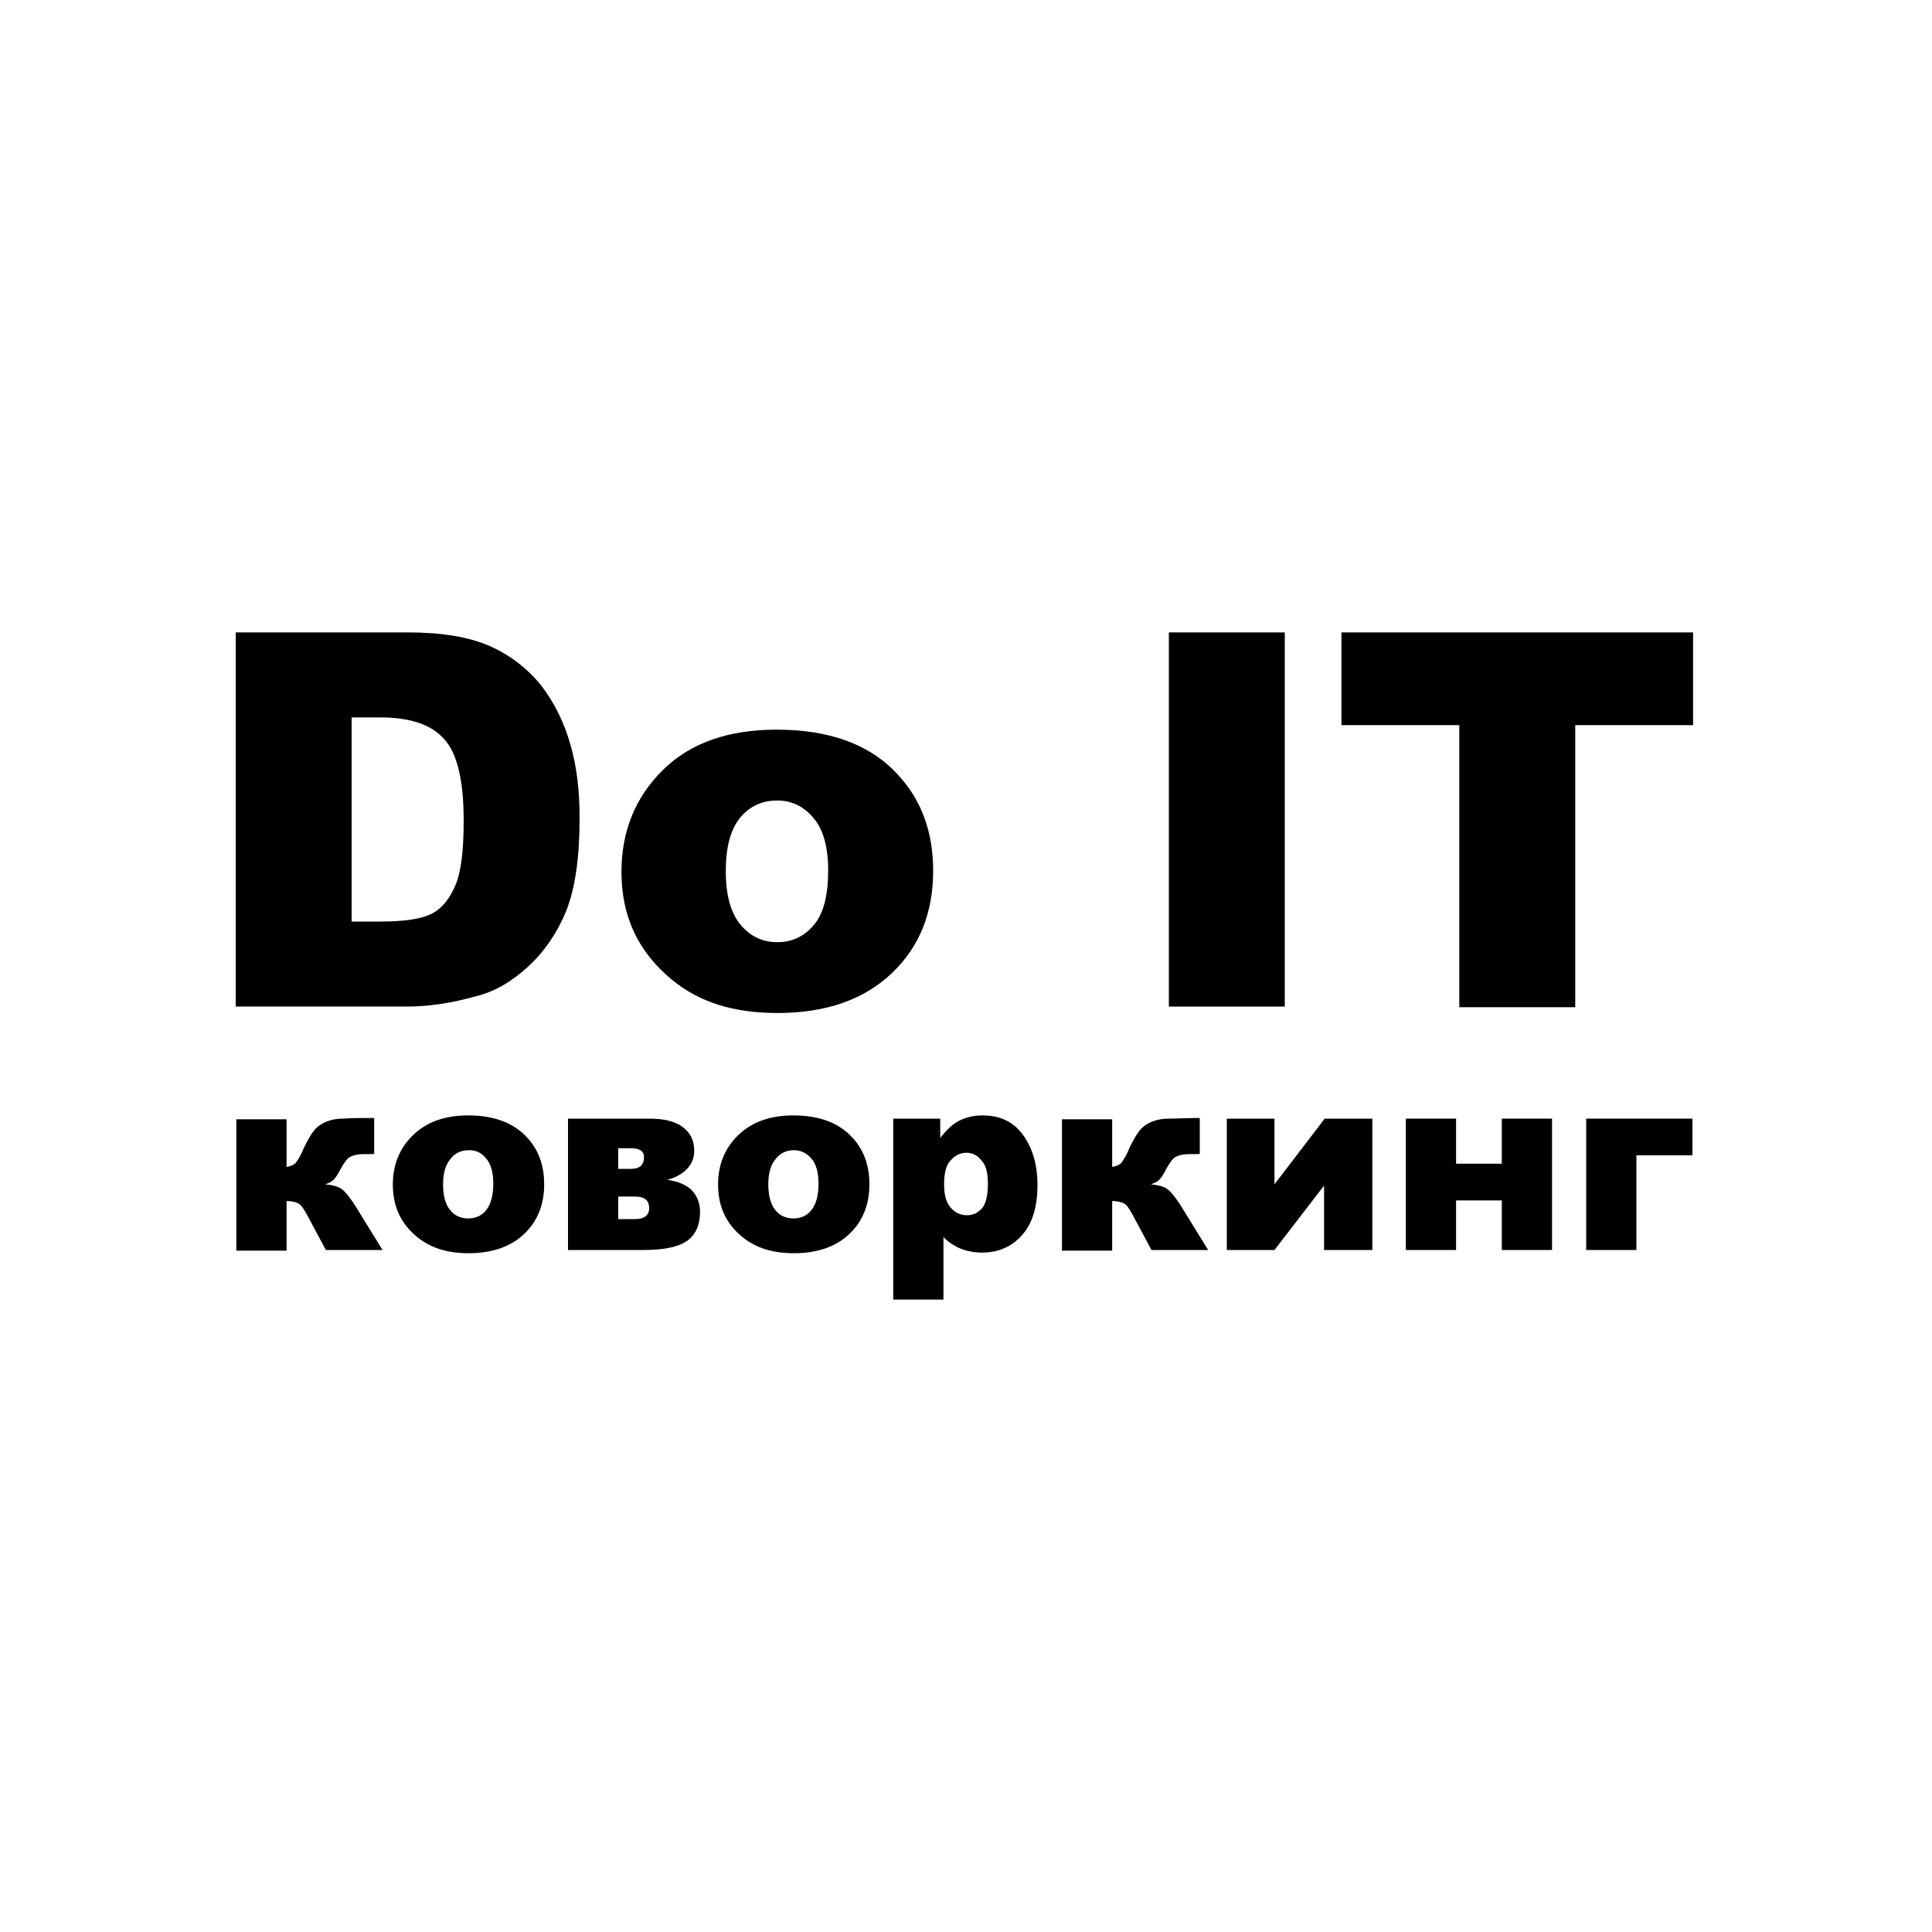
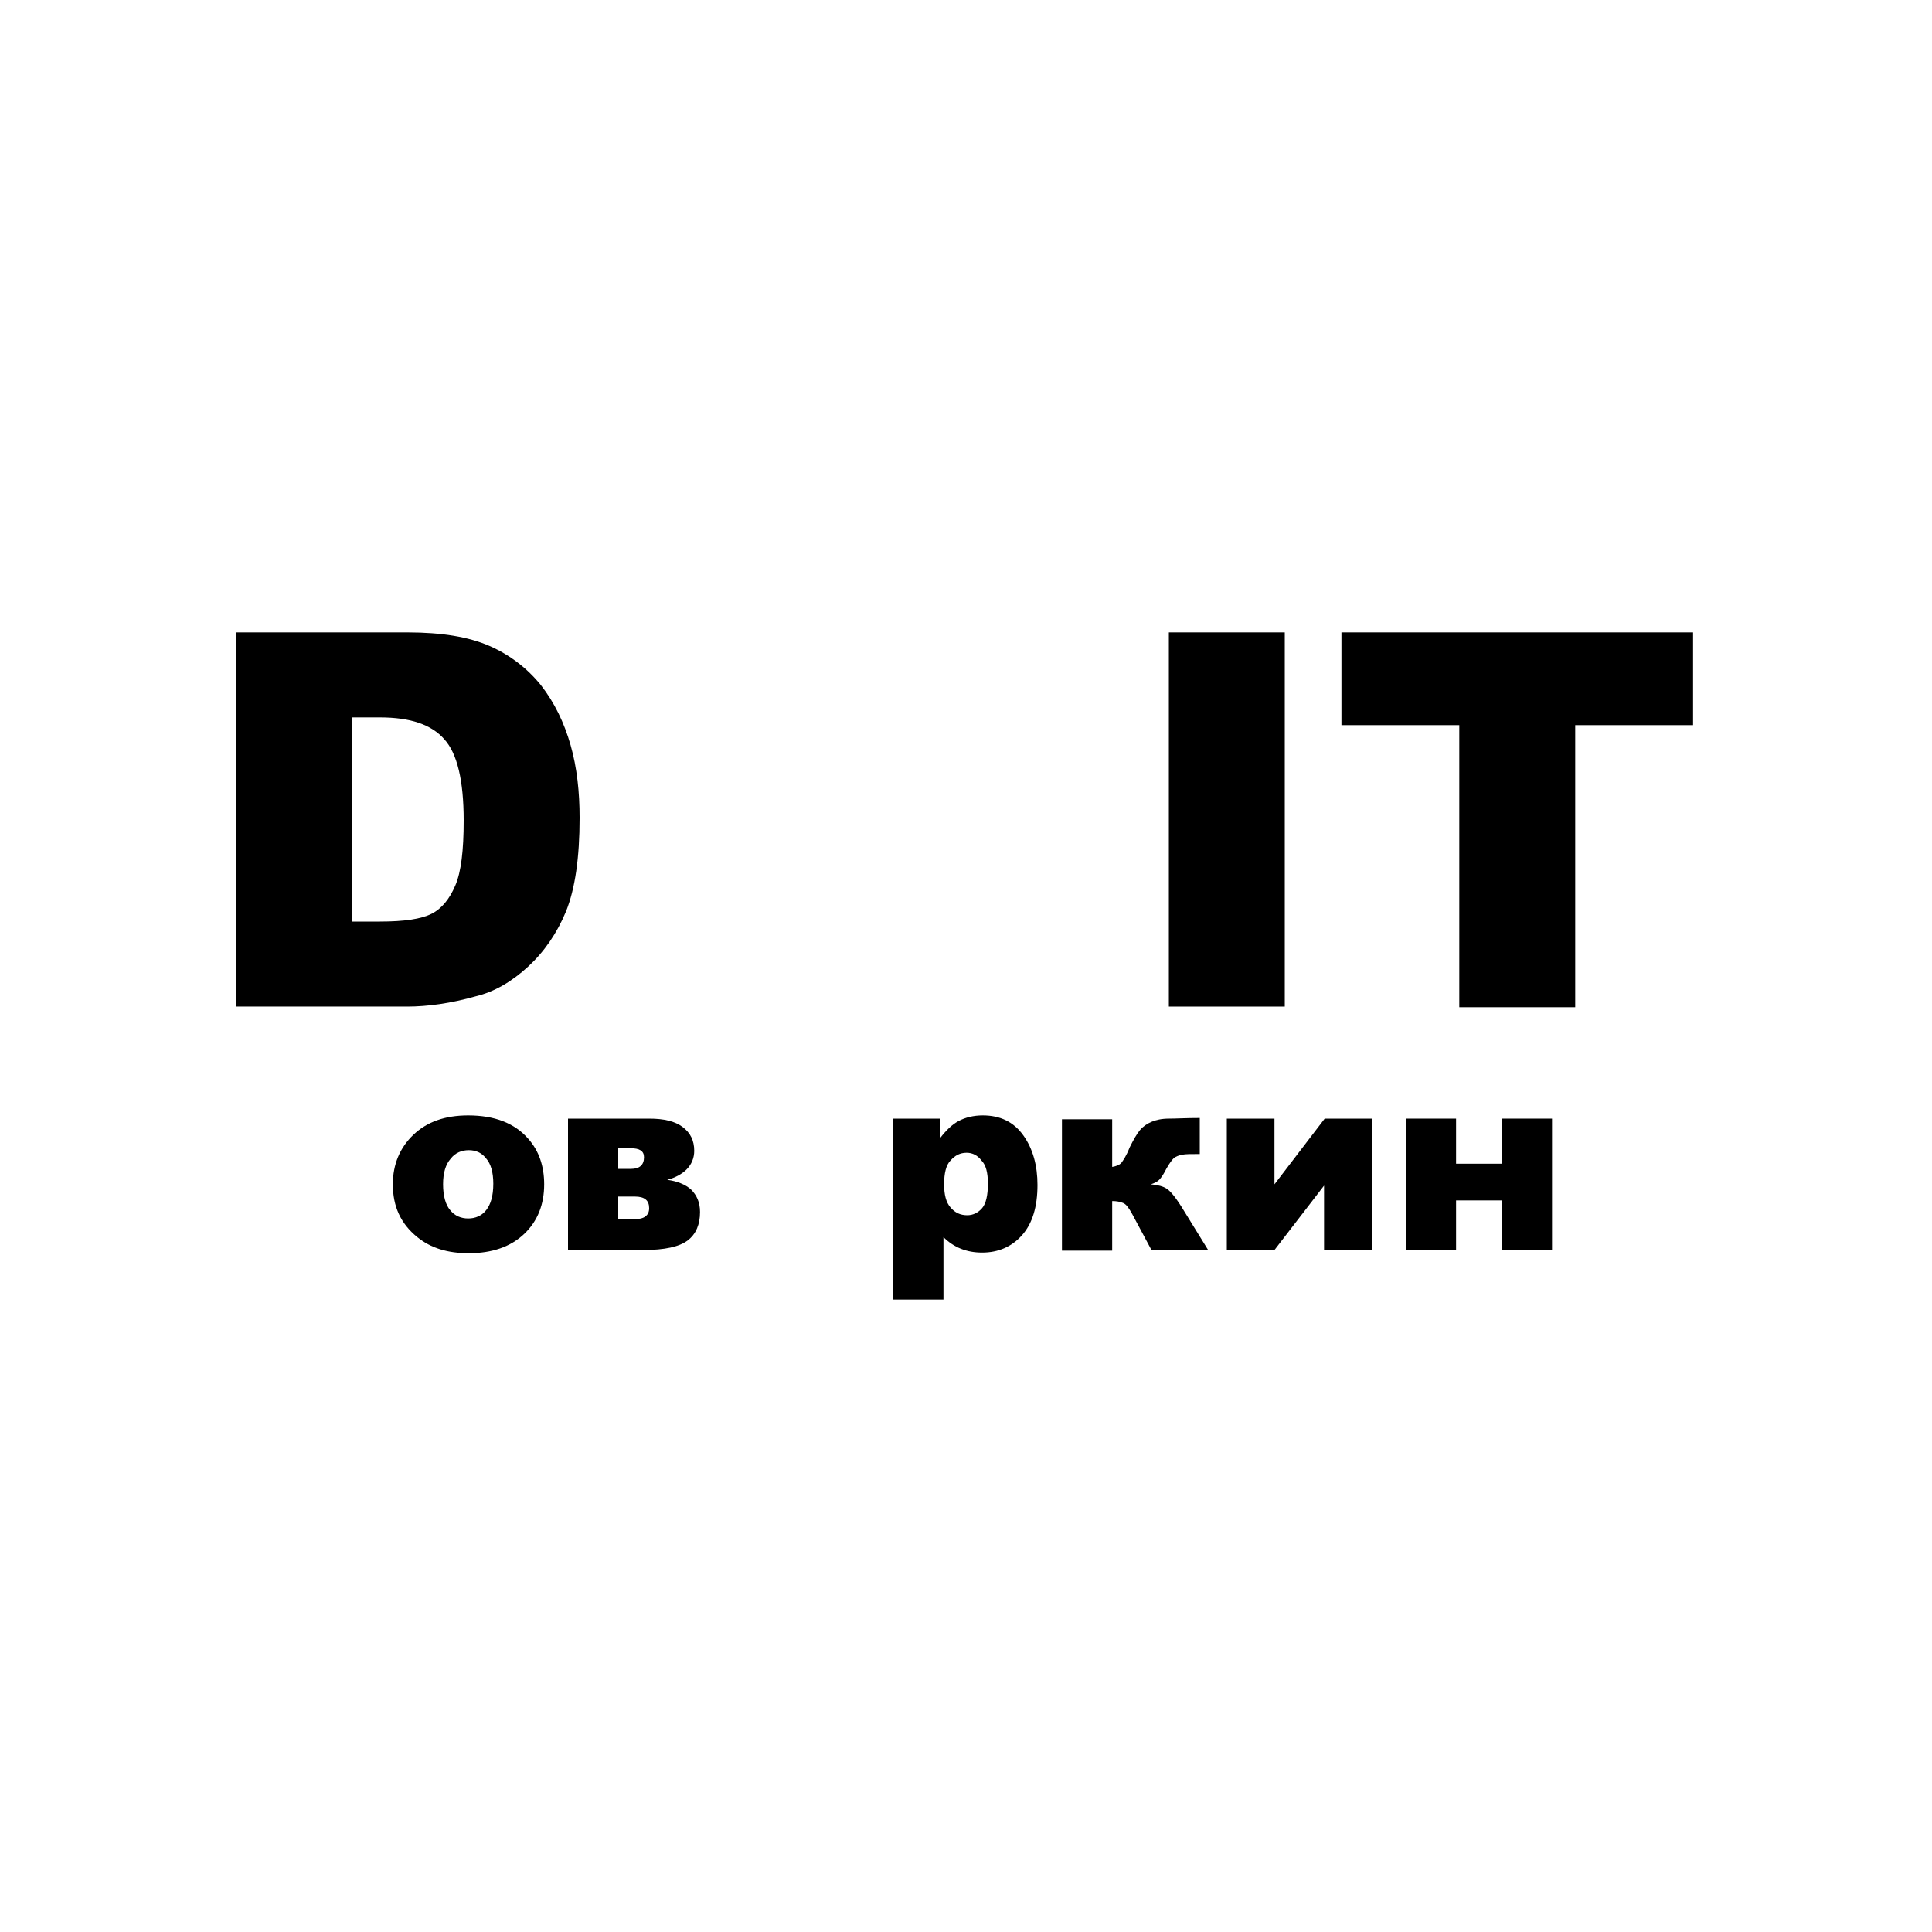
<svg xmlns="http://www.w3.org/2000/svg" version="1.1" id="Слой_1" x="0px" y="0px" viewBox="0 0 300 300" style="enable-background:new 0 0 300 300;" xml:space="preserve">
  <style type="text/css">
	.st0{fill:#FFFFFF;}
</style>
  <rect class="st0" width="300" height="300" />
  <g>
    <g>
      <path d="M36.6,98.2h26.7c5.3,0,9.5,0.7,12.7,2.1s5.9,3.5,8,6.1c2.1,2.7,3.6,5.8,4.6,9.3c1,3.5,1.4,7.3,1.4,11.3    c0,6.2-0.7,11-2.1,14.5c-1.4,3.4-3.4,6.3-5.9,8.6c-2.5,2.3-5.2,3.9-8.1,4.6c-3.9,1.1-7.5,1.6-10.7,1.6H36.6V98.2z M54.6,111.3    v31.8H59c3.8,0,6.4-0.4,8-1.2c1.6-0.8,2.8-2.3,3.7-4.4c0.9-2.1,1.3-5.4,1.3-10.1c0-6.2-1-10.4-3-12.6c-2-2.3-5.3-3.4-10-3.4H54.6z    " />
-       <path d="M96.5,135.4c0-6.4,2.2-11.7,6.5-15.9s10.2-6.2,17.6-6.2c8.4,0,14.8,2.4,19.1,7.3c3.5,3.9,5.2,8.8,5.2,14.6    c0,6.5-2.1,11.8-6.4,15.9c-4.3,4.1-10.2,6.2-17.8,6.2c-6.8,0-12.2-1.7-16.4-5.2C99.1,147.8,96.5,142.3,96.5,135.4z M112.7,135.3    c0,3.8,0.8,6.5,2.3,8.3c1.5,1.8,3.4,2.7,5.7,2.7c2.3,0,4.2-0.9,5.7-2.7c1.5-1.8,2.2-4.6,2.2-8.5c0-3.6-0.8-6.4-2.3-8.1    c-1.5-1.8-3.4-2.7-5.6-2.7c-2.4,0-4.3,0.9-5.8,2.7C113.4,128.9,112.7,131.6,112.7,135.3z" />
      <path d="M181.5,98.2h18v58.1h-18V98.2z" />
      <path d="M208.3,98.2h54.6v14.4h-18.3v43.8h-18v-43.8h-18.3V98.2z" />
    </g>
    <g>
-       <path d="M59.4,194.1h-8.8l-3-5.6c-0.5-0.9-0.9-1.5-1.4-1.7c-0.5-0.2-1-0.3-1.7-0.3v7.7h-7.8v-20.4h7.8v7.4    c0.6-0.1,1.1-0.3,1.4-0.6c0.3-0.4,0.8-1.1,1.3-2.4c0.6-1.2,1.1-2.1,1.6-2.7c0.5-0.6,1.1-1,1.8-1.3c0.7-0.3,1.6-0.5,2.7-0.5    c1.1-0.1,2.7-0.1,4.8-0.1v5.6h-0.3c-1.1,0-1.9,0-2.4,0.1c-0.6,0.1-1,0.3-1.3,0.5c-0.3,0.3-0.7,0.8-1.2,1.7    c-0.4,0.8-0.8,1.4-1.1,1.7c-0.3,0.3-0.7,0.5-1.3,0.7c1.1,0.1,1.9,0.3,2.5,0.7c0.6,0.4,1.5,1.5,2.7,3.5L59.4,194.1z" />
      <path d="M61,183.9c0-3.1,1.1-5.7,3.2-7.7c2.1-2,4.9-3,8.5-3c4.1,0,7.2,1.2,9.3,3.6c1.7,1.9,2.5,4.3,2.5,7.1c0,3.1-1,5.7-3.1,7.7    c-2.1,2-5,3-8.6,3c-3.3,0-5.9-0.8-8-2.5C62.2,190,61,187.3,61,183.9z M68.8,183.9c0,1.8,0.4,3.2,1.1,4c0.7,0.9,1.7,1.3,2.8,1.3    c1.1,0,2.1-0.4,2.8-1.3c0.7-0.9,1.1-2.2,1.1-4.1c0-1.8-0.4-3.1-1.1-3.9c-0.7-0.9-1.6-1.3-2.7-1.3c-1.1,0-2.1,0.4-2.8,1.3    C69.2,180.8,68.8,182.1,68.8,183.9z" />
      <path d="M103.6,183.2c1.5,0.2,2.8,0.7,3.7,1.5c0.9,0.9,1.4,2,1.4,3.5c0,1.9-0.6,3.4-1.9,4.4c-1.3,1-3.6,1.5-6.9,1.5H88.2v-20.4    h12.6c2.3,0,4,0.4,5.2,1.3c1.2,0.9,1.8,2.1,1.8,3.7c0,1.1-0.4,2.1-1.2,2.9C105.9,182.3,104.8,182.9,103.6,183.2L103.6,183.2z     M96,181.5h2c1.3,0,2-0.6,2-1.8c0-1-0.7-1.4-2.1-1.4H96V181.5z M96,189.3h2.6c0.6,0,1.2-0.1,1.6-0.4c0.4-0.3,0.6-0.7,0.6-1.3    c0-1.2-0.7-1.8-2.2-1.8H96V189.3z" />
-       <path d="M111.5,183.9c0-3.1,1.1-5.7,3.2-7.7c2.1-2,4.9-3,8.5-3c4.1,0,7.2,1.2,9.3,3.6c1.7,1.9,2.5,4.3,2.5,7.1    c0,3.1-1,5.7-3.1,7.7c-2.1,2-5,3-8.6,3c-3.3,0-5.9-0.8-8-2.5C112.7,190,111.5,187.3,111.5,183.9z M119.3,183.9    c0,1.8,0.4,3.2,1.1,4c0.7,0.9,1.7,1.3,2.8,1.3c1.1,0,2.1-0.4,2.8-1.3c0.7-0.9,1.1-2.2,1.1-4.1c0-1.8-0.4-3.1-1.1-3.9    s-1.6-1.3-2.7-1.3c-1.1,0-2.1,0.4-2.8,1.3C119.7,180.8,119.3,182.1,119.3,183.9z" />
      <path d="M138.7,201.9v-28.2h7.3v3c1-1.3,1.9-2.1,2.8-2.6c1.1-0.6,2.4-0.9,3.8-0.9c2.7,0,4.8,1,6.3,3.1c1.5,2.1,2.2,4.7,2.2,7.7    c0,3.4-0.8,6-2.4,7.8c-1.6,1.8-3.7,2.7-6.2,2.7c-1.2,0-2.3-0.2-3.3-0.6c-1-0.4-1.9-1-2.7-1.8v9.7H138.7z M146.6,183.9    c0,1.6,0.3,2.8,1,3.6c0.7,0.8,1.5,1.2,2.6,1.2c0.9,0,1.7-0.4,2.3-1.1c0.6-0.7,0.9-2,0.9-3.8c0-1.7-0.3-2.9-1-3.6    c-0.6-0.8-1.4-1.2-2.3-1.2c-1,0-1.8,0.4-2.5,1.2C146.9,180.9,146.6,182.2,146.6,183.9z" />
      <path d="M187.6,194.1h-8.8l-3-5.6c-0.5-0.9-0.9-1.5-1.4-1.7c-0.5-0.2-1-0.3-1.7-0.3v7.7h-7.8v-20.4h7.8v7.4    c0.6-0.1,1.1-0.3,1.4-0.6c0.3-0.4,0.8-1.1,1.3-2.4c0.6-1.2,1.1-2.1,1.6-2.7c0.5-0.6,1.1-1,1.8-1.3c0.7-0.3,1.6-0.5,2.7-0.5    s2.7-0.1,4.8-0.1v5.6H186c-1.1,0-1.9,0-2.4,0.1c-0.6,0.1-1,0.3-1.3,0.5c-0.3,0.3-0.7,0.8-1.2,1.7c-0.4,0.8-0.8,1.4-1.1,1.7    c-0.3,0.3-0.7,0.5-1.3,0.7c1.1,0.1,1.9,0.3,2.5,0.7c0.6,0.4,1.5,1.5,2.7,3.5L187.6,194.1z" />
      <path d="M213,194.1h-7.4v-10l-7.7,10h-7.4v-20.4h7.4v10.2l7.8-10.2h7.4V194.1z" />
      <path d="M241,194.1h-7.8v-7.7h-7.1v7.7h-7.8v-20.4h7.8v7h7.1v-7h7.8V194.1z" />
-       <path d="M262.8,179.4h-8.7v14.7h-7.8v-20.4h16.5V179.4z" />
    </g>
  </g>
</svg>